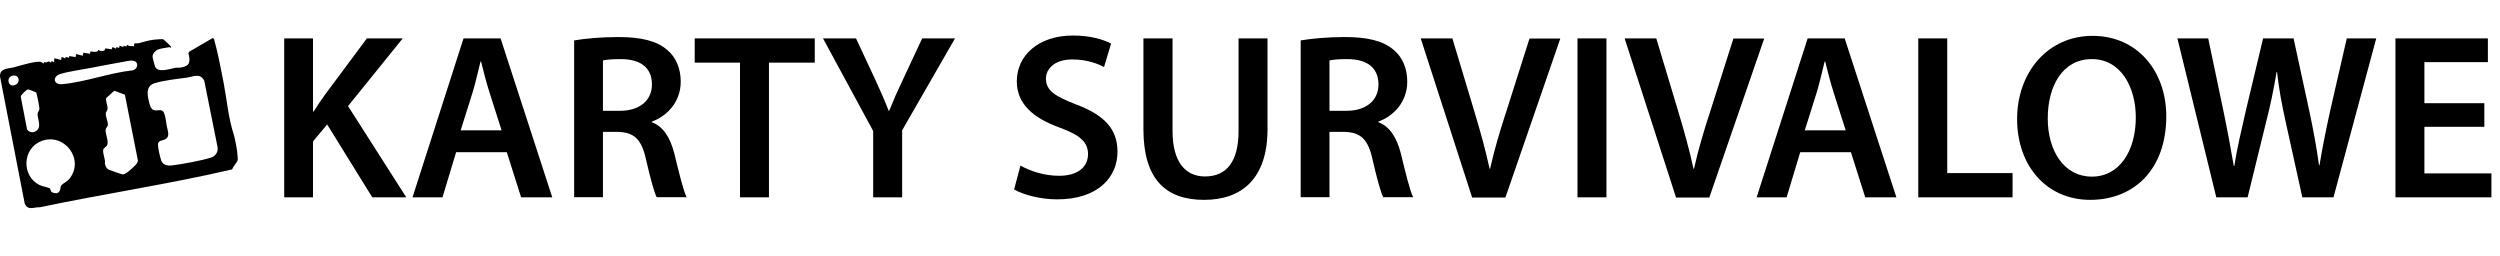
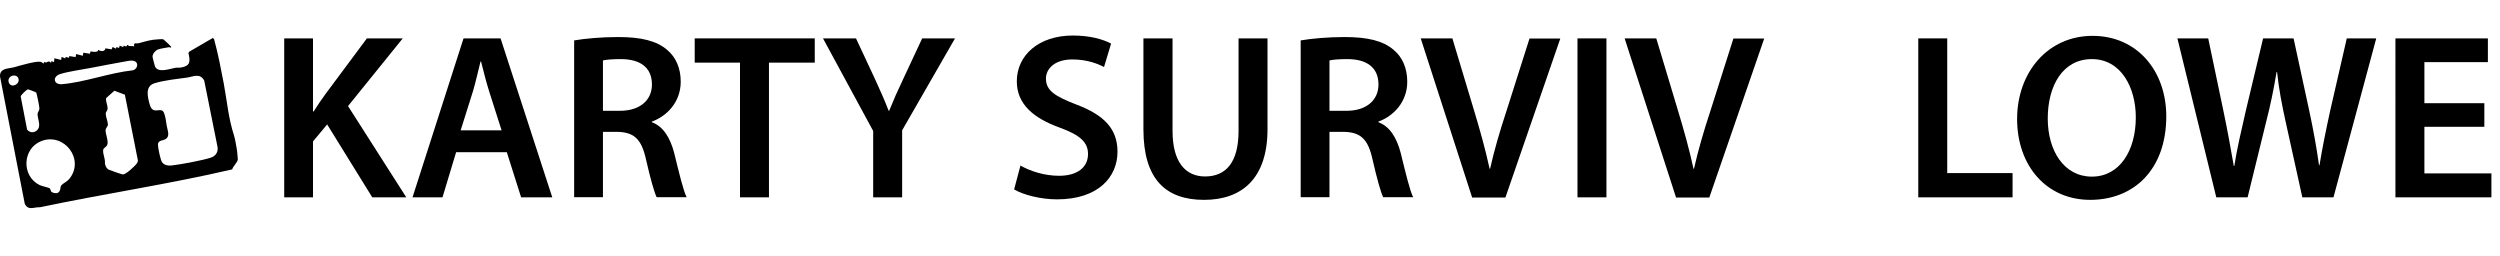
<svg xmlns="http://www.w3.org/2000/svg" id="a" width="148.48" height="15.22" viewBox="0 0 148.48 15.22">
  <path d="M16.88,2.28h1.71v4.34h.04c.22-.36.46-.7.69-1.02l2.47-3.32h2.13l-3.25,4.02,3.46,5.42h-2.02l-2.68-4.33-.84,1.01v3.32h-1.71V2.28Z" />
  <path d="M27.09,9.04l-.81,2.68h-1.78l3.03-9.44h2.2l3.07,9.44h-1.85l-.85-2.68h-3ZM29.79,7.74l-.74-2.32c-.18-.57-.34-1.22-.48-1.77h-.03c-.14.55-.28,1.2-.45,1.77l-.73,2.32h2.42Z" />
  <path d="M34.1,2.4c.64-.11,1.61-.2,2.61-.2,1.36,0,2.28.22,2.91.76.52.43.81,1.09.81,1.89,0,1.22-.83,2.05-1.71,2.37v.04c.67.25,1.08.91,1.32,1.82.29,1.18.55,2.27.74,2.63h-1.78c-.14-.28-.36-1.05-.63-2.23-.27-1.23-.71-1.62-1.69-1.65h-.87v3.88h-1.71V2.4ZM35.81,6.58h1.02c1.16,0,1.89-.62,1.89-1.56,0-1.04-.73-1.51-1.85-1.51-.55,0-.9.04-1.06.08v2.98Z" />
  <path d="M43.95,3.72h-2.69v-1.44h7.13v1.44h-2.72v8h-1.72V3.72Z" />
  <path d="M51.86,11.72v-3.94l-2.98-5.5h1.96l1.13,2.42c.32.7.56,1.23.81,1.88h.03c.24-.6.5-1.19.83-1.88l1.13-2.42h1.95l-3.14,5.46v3.98h-1.72Z" />
  <path d="M60.62,9.84c.56.32,1.4.6,2.28.6,1.11,0,1.72-.52,1.72-1.29,0-.71-.48-1.13-1.68-1.57-1.55-.56-2.55-1.39-2.55-2.75,0-1.54,1.29-2.72,3.33-2.72,1.02,0,1.78.22,2.27.48l-.42,1.39c-.34-.18-.99-.45-1.88-.45-1.09,0-1.57.59-1.57,1.13,0,.73.55,1.06,1.81,1.55,1.64.62,2.44,1.44,2.44,2.8,0,1.51-1.15,2.83-3.59,2.83-1,0-2.03-.28-2.55-.59l.38-1.43Z" />
  <path d="M69.64,2.28v5.5c0,1.85.77,2.7,1.93,2.7,1.25,0,1.99-.85,1.99-2.7V2.28h1.72v5.39c0,2.91-1.5,4.2-3.77,4.2s-3.6-1.22-3.6-4.19V2.28h1.72Z" />
  <path d="M77.25,2.4c.64-.11,1.61-.2,2.61-.2,1.36,0,2.28.22,2.91.76.52.43.81,1.09.81,1.89,0,1.22-.83,2.05-1.71,2.37v.04c.67.25,1.08.91,1.32,1.82.29,1.18.55,2.27.74,2.63h-1.78c-.14-.28-.36-1.05-.63-2.23-.27-1.23-.71-1.62-1.69-1.65h-.87v3.88h-1.71V2.4ZM78.96,6.58h1.02c1.16,0,1.89-.62,1.89-1.56,0-1.04-.73-1.51-1.85-1.51-.55,0-.9.04-1.06.08v2.98Z" />
  <path d="M87.43,11.72l-3.05-9.44h1.88l1.29,4.29c.36,1.19.67,2.3.92,3.45h.03c.25-1.12.59-2.27.97-3.42l1.37-4.31h1.83l-3.26,9.44h-1.98Z" />
  <path d="M95.41,2.28v9.44h-1.72V2.28h1.72Z" />
  <path d="M99.54,11.72l-3.05-9.44h1.88l1.29,4.29c.36,1.19.67,2.3.92,3.45h.03c.25-1.12.59-2.27.97-3.42l1.37-4.31h1.83l-3.26,9.44h-1.98Z" />
-   <path d="M106.92,9.04l-.81,2.68h-1.78l3.03-9.44h2.2l3.07,9.44h-1.85l-.85-2.68h-3ZM109.62,7.74l-.74-2.32c-.18-.57-.34-1.22-.48-1.77h-.03c-.14.55-.28,1.2-.45,1.77l-.73,2.32h2.42Z" />
  <path d="M113.93,2.28h1.72v8h3.88v1.44h-5.6V2.28Z" />
  <path d="M128.66,6.9c0,3.17-1.92,4.97-4.52,4.97s-4.34-2.03-4.34-4.8,1.82-4.94,4.48-4.94,4.38,2.09,4.38,4.78ZM121.62,7.04c0,1.92.97,3.45,2.62,3.45s2.61-1.54,2.61-3.52c0-1.78-.88-3.46-2.61-3.46s-2.62,1.58-2.62,3.53Z" />
  <path d="M131.63,11.72l-2.31-9.44h1.83l.9,4.29c.24,1.15.46,2.35.62,3.29h.03c.15-.99.42-2.12.69-3.31l1.02-4.27h1.81l.94,4.34c.24,1.12.43,2.17.57,3.19h.03c.17-1.04.39-2.12.64-3.26l.98-4.27h1.75l-2.54,9.44h-1.85l-.98-4.44c-.24-1.08-.41-1.98-.52-3h-.03c-.17,1.01-.35,1.92-.63,3l-1.09,4.44h-1.86Z" />
  <path d="M147.55,7.53h-3.56v2.77h3.98v1.42h-5.7V2.28h5.49v1.41h-3.77v2.44h3.56v1.4Z" />
  <path d="M9.38,2.94c-.15.06-.32.25-.32.42,0,.06.12.5.14.57.16.43.87.16,1.2.1.11-.02.23,0,.35-.02.56-.09.56-.37.44-.86l.05-.08,1.39-.81.08.05c.24.87.41,1.76.58,2.65.2,1.08.27,2.04.61,3.09.07.23.14.66.18.9.01.1.05.5.04.55-.04.16-.28.38-.33.56-3.77.88-7.63,1.45-11.42,2.25-.37-.02-.69.22-.9-.21L0,4.54c-.02-.51.49-.45.85-.55.33-.09,1.26-.37,1.55-.32.07.01.13.07.19.11l.03-.1c.21.11.21-.15.41.05l.03-.1.15.06.02-.23.4.1.03-.18.22.09.02-.09.19.05.03-.1.37.06.03-.18.4.1.03-.18.39.06.04-.14s.47.11.45-.09c.15.09.4.13.43-.09l.37.06.06-.14.2.1.03-.1.15.06.04-.14.22.09v-.09s.17.05.17.05l.07-.1c.13.14.25.03.4.1-.05-.28.12-.16.25-.19.3-.08.59-.17.89-.21.11-.01.5-.05.58-.03.03.01.44.39.46.43.07.12-.1.04-.1.04-.19.04-.48.07-.64.13ZM12.13,4.79c-.25-.47-.63-.24-1.03-.18-.58.08-1.38.16-1.94.34s-.39.83-.26,1.28c.2.66.69.04.85.5.09.24.11.49.15.73.05.3.23.65-.1.82-.17.08-.41.05-.42.31,0,.17.15.93.25,1.05.13.17.34.21.54.19.56-.06,1.84-.3,2.36-.47.28-.09.44-.34.39-.63l-.79-3.94ZM8.14,3.79c-.07-.24-.4-.2-.59-.16-.71.12-1.44.27-2.14.4-.56.11-1.27.2-1.81.36-.5.14-.44.65.08.61,1.32-.11,2.82-.67,4.17-.82.18-.01.34-.21.29-.39ZM7.43,5.63l-.64-.24-.49.44c-.04.12.1.45.09.62,0,.12-.11.19-.11.3,0,.19.12.45.13.64,0,.13-.13.19-.14.35,0,.24.2.68.09.89-.05.09-.21.16-.23.26-.04.26.14.55.1.82.03.14.08.28.21.36.06.03.8.29.85.29.16,0,.45-.26.57-.38.12-.11.33-.28.33-.45l-.77-3.89ZM3.06,11.4c.06.05.27.1.36.06.21-.11.14-.35.22-.45.1-.12.33-.21.48-.39.93-1.15-.31-2.77-1.67-2.24-1.12.44-1.19,2.07-.1,2.61.12.06.57.16.6.19.05.04.06.17.11.22ZM2.14,5.49s-.42-.19-.49-.18c-.08.02-.41.33-.42.42l.38,1.97c.15.17.36.21.55.07.33-.25.07-.68.07-1,0-.11.11-.18.11-.34,0-.1-.16-.92-.2-.95ZM1.09,4.65c-.13-.33-.72-.13-.56.27.14.34.69.08.56-.27Z" />
</svg>